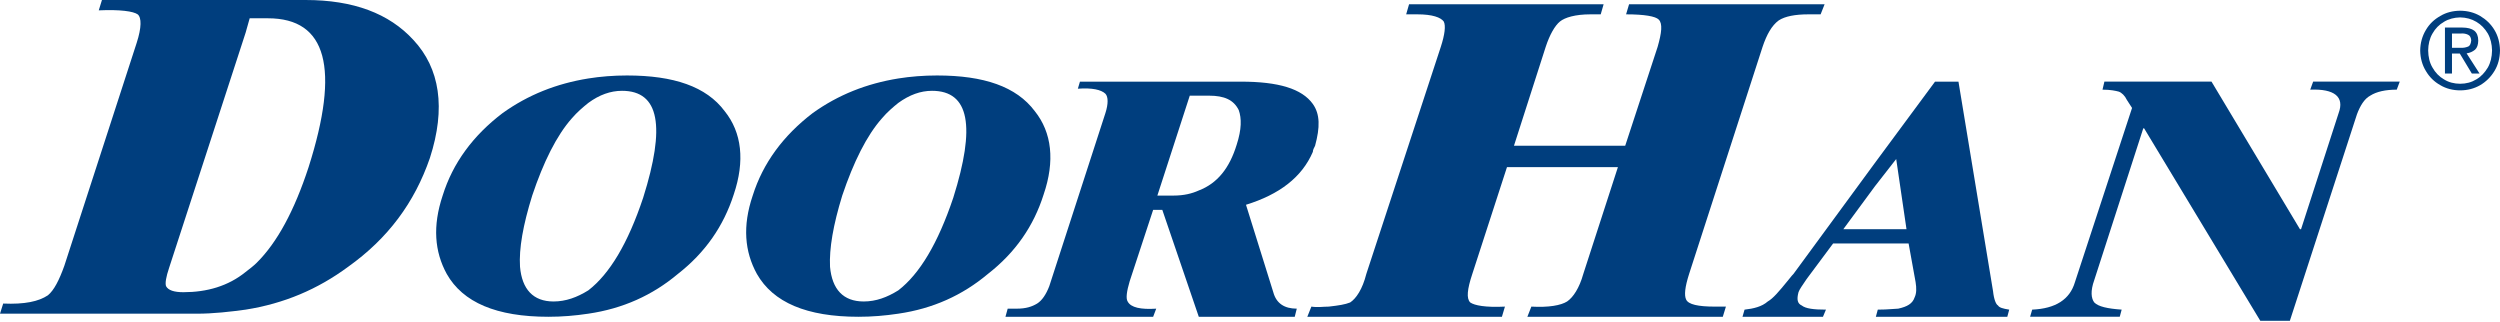
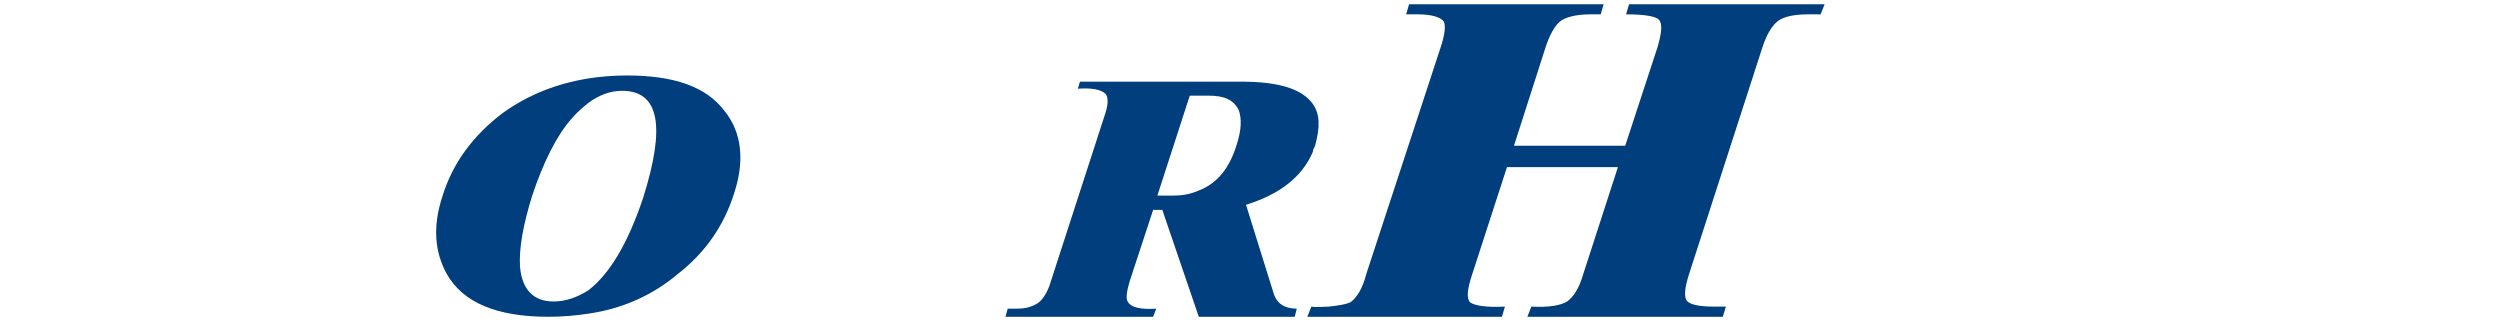
<svg xmlns="http://www.w3.org/2000/svg" width="1500" height="193" viewBox="0 0 1500 193" fill="none">
-   <path d="M1471.19 20.102V28.685H1476.09C1477.83 28.795 1479.42 28.535 1480.77 27.98C1482 27.515 1482.55 26.191 1482.74 24.186C1482.55 22.421 1482.01 21.372 1480.81 20.832C1479.64 20.267 1478.26 19.992 1476.73 20.102H1471.19ZM1471.19 32.11V44.108H1466.97V16.532H1477.37C1480.53 16.532 1482.97 17.172 1484.62 18.442C1486.13 19.717 1486.95 21.671 1486.95 24.391C1486.9 26.811 1486.3 28.675 1485 29.845C1483.59 30.96 1482 31.745 1479.97 32.02L1487.72 44.108H1483.09L1475.87 32.11H1471.19ZM1456.9 30.275C1456.96 34.19 1457.76 37.639 1459.5 40.548C1461.16 43.518 1463.48 45.948 1466.36 47.607C1469.2 49.402 1472.54 50.252 1476.09 50.252C1479.7 50.252 1482.89 49.402 1485.83 47.607C1488.69 45.948 1490.89 43.518 1492.68 40.548C1494.34 37.639 1495.16 34.194 1495.23 30.275C1495.16 26.511 1494.34 23.051 1492.68 20.102C1490.89 17.112 1488.69 14.787 1485.83 13.108C1482.89 11.363 1479.7 10.503 1476.09 10.443C1472.54 10.508 1469.2 11.368 1466.36 13.108C1463.48 14.793 1461.16 17.117 1459.5 20.102C1457.76 23.046 1456.96 26.511 1456.9 30.275ZM1476.09 54.216C1471.74 54.216 1467.67 53.181 1464.18 51.097C1460.51 49.042 1457.66 46.218 1455.54 42.613C1453.36 39.064 1452.18 34.934 1452.12 30.275C1452.18 25.716 1453.36 21.587 1455.54 17.972C1457.66 14.358 1460.5 11.658 1464.18 9.593C1467.67 7.469 1471.74 6.479 1476.09 6.429C1480.5 6.479 1484.48 7.469 1488.12 9.593C1491.58 11.658 1494.49 14.358 1496.66 17.972C1498.85 21.587 1499.91 25.716 1500 30.275C1499.91 34.934 1498.85 39.064 1496.66 42.613C1494.49 46.223 1491.58 49.042 1488.12 51.097C1484.48 53.181 1480.5 54.216 1476.09 54.216Z" fill="#003E7E" />
-   <path d="M1356.19 192.5L1286.48 77.013H1285.96L1256.57 168.009C1254.15 174.743 1254.73 179.092 1256.57 181.472C1259.01 183.966 1264.47 185.181 1273 185.776L1271.85 190.06H1218.06L1219.31 185.776C1233.36 185.181 1241.91 179.677 1244.97 169.274L1279.23 64.77L1276.11 59.931C1274.91 57.386 1273.01 55.596 1271.27 54.977C1269.36 54.477 1266.4 53.797 1261.5 53.797L1262.64 48.967H1326.9L1379.98 137.529H1380.63L1403.18 67.85C1406.81 58.096 1400.71 53.207 1386.15 53.792L1387.89 48.962H1439.85L1438.05 53.792C1431.37 53.792 1425.92 54.971 1422.15 57.386C1418.54 59.306 1416.05 63.605 1414.19 68.529L1373.91 192.49H1356.19V192.5Z" fill="#003E7E" />
  <path d="M1067.24 12.243C1063.03 15.318 1059.98 20.832 1057.53 28.146L1013.47 164.349C1010.92 172.313 1010.47 177.177 1011.66 179.682C1012.95 182.707 1018.99 183.966 1028.81 183.966H1035.55L1033.68 190.065H916.425L918.815 183.966C929.105 184.551 936.515 183.261 940.275 180.882C943.895 178.397 947.6 172.888 949.985 164.344L970.749 100.279H904.185L883.395 164.344C880.325 173.563 879.75 179.082 882.14 181.472C884.68 183.261 891.295 184.551 902.965 183.966L901.15 190.065H797.275H784.39L786.825 183.966C790.53 184.551 794.19 183.966 797.275 183.966C803.43 183.261 806.975 182.707 810.1 181.472C813.71 179.082 817.465 173.563 819.8 164.344L864.475 28.141C866.865 20.827 867.56 15.318 866.23 12.883C864.475 10.493 859.6 8.604 850.395 8.604H843.7L845.445 2.54H962.175L960.43 8.604H954.275C945.12 8.604 938.96 10.498 936 12.883C932.965 15.313 929.805 20.827 927.415 28.141L908.38 87.451H975.124L994.57 28.141C997.02 19.617 997.655 14.103 995.215 11.718C993.315 9.789 986.67 8.604 975.65 8.604L977.45 2.54H1067.25H1094.77L1092.37 8.604H1085.06C1076.99 8.609 1071 9.794 1067.24 12.243Z" fill="#003E7E" />
-   <path d="M1124.91 111.823L1105.98 137.539H1124.91H1143.9L1137.72 95.41L1124.91 111.823ZM1124.91 146.077H1099.87L1083.97 167.434C1081.48 171.153 1079.69 173.573 1079.1 175.323C1077.94 179.692 1078.47 182.122 1081.01 183.267C1083.4 185.186 1088.27 185.781 1095.57 185.781L1093.78 190.066H1072.43H1045.5L1046.73 185.781C1052.18 185.186 1057.17 183.976 1060.66 180.882C1063.85 179.092 1067.5 174.748 1072.43 168.699C1073.59 167.434 1074.82 165.579 1076.09 164.355L1124.92 97.79L1161.02 48.983H1175.08L1195.83 174.748C1196.35 179.692 1197.63 182.702 1198.8 183.267C1199.51 184.556 1201.76 185.186 1205.53 185.781L1204.38 190.066H1125.51L1126.67 185.781C1132.86 185.781 1137.14 185.186 1138.96 185.186C1144.46 183.976 1147.55 182.127 1148.78 178.407C1149.94 176.018 1149.94 172.893 1149.36 169.279L1145.16 146.077H1124.91Z" fill="#003E7E" />
-   <path d="M0 188.216L1.915 182.127C14.74 182.702 23.22 180.882 28.735 177.182C32.39 174.208 35.51 168.094 38.595 159.485L82.01 25.716C84.985 16.537 84.985 10.503 82.595 8.609C80.05 6.799 72.205 5.634 59.255 6.214L61.17 0H147.37H183.31C212.03 0 233.445 8.049 248.035 23.966C263.93 40.989 267.63 64.775 257.945 94.775C248.71 121.591 232.815 142.998 208.9 160.065C190.615 173.573 170.48 182.127 147.36 185.786C138.115 187.036 128.275 188.216 117.985 188.216H0ZM147.37 19.622L101.46 160.71C99.61 166.229 99.025 169.868 99.61 171.663C100.93 174.208 104.535 175.323 110.055 175.323C124.165 175.323 136.93 171.663 147.37 163.185C149.805 161.33 152.195 159.48 154.05 157.64C166.29 145.492 176.585 126.51 185.16 100.279C204.04 40.989 196.145 10.973 160.78 10.973H149.81L147.37 19.622Z" fill="#003E7E" />
  <path d="M352.995 174.213C365.765 164.35 376.755 146.077 385.905 118.622C399.37 75.903 395.72 54.487 373.2 54.487C366.34 54.487 359.605 56.876 352.995 61.745C349.92 64.195 346.26 67.315 343.125 70.974C333.955 81.302 326.06 97.255 319.325 117.347C313.8 135.119 311.32 149.152 312.01 160.065C313.185 173.568 319.925 180.887 332.11 180.887C339.475 180.887 346.26 178.402 352.995 174.213ZM352.995 47.078C360.31 45.903 368.205 45.283 376.195 45.283C404.305 45.283 423.8 51.947 434.785 66.67C445.12 79.498 447.03 96.58 440.25 116.662C434.155 135.639 423.17 151.527 406.74 164.35C391.48 177.178 373.67 185.186 353 188.211C344.95 189.421 337.09 190.065 329.09 190.065C297.825 190.065 277.725 181.472 268.04 164.345C260.715 150.942 259.5 135.634 265.595 117.342C271.68 97.79 283.87 81.297 301.575 67.85C316.895 56.871 333.955 50.142 352.995 47.078Z" fill="#003E7E" />
-   <path d="M538.985 174.213C551.78 164.35 562.745 146.077 571.97 118.622C585.43 75.903 581.725 54.487 559.195 54.487C552.37 54.487 545.725 56.876 538.985 61.745C535.925 64.195 532.265 67.315 529.19 70.974C520.015 81.302 512.115 97.255 505.34 117.347C499.88 135.119 497.495 149.152 498.015 160.065C499.24 173.568 505.915 180.887 518.22 180.887C525.575 180.887 532.265 178.402 538.985 174.213ZM538.985 47.078C546.315 45.903 554.265 45.283 562.22 45.283C590.36 45.283 609.82 51.947 620.855 66.67C631.14 79.498 633.035 96.58 626.19 116.662C620.215 135.639 609.23 151.527 592.75 164.35C577.47 177.178 559.77 185.186 538.985 188.211C530.94 189.421 523.1 190.065 515.135 190.065C483.96 190.065 463.88 181.472 454.13 164.345C446.765 150.942 445.435 135.634 451.63 117.342C457.785 97.79 470.035 81.297 487.63 67.85C502.9 56.871 520.015 50.142 538.985 47.078Z" fill="#003E7E" />
  <path d="M787.709 62.385C792.064 68.544 792.064 76.378 789.044 87.461C788.459 88.621 787.709 89.911 787.709 91.121C781.144 106.378 767.629 116.662 747.594 122.861L763.974 175.328C765.814 182.127 770.744 185.191 778.069 185.191L776.839 190.08H719.279L697.389 125.94H691.879L677.824 168.709C676.019 174.758 675.429 179.097 676.599 180.897C678.514 184.566 684.489 185.791 693.734 185.196L691.879 190.085H610.134H603.269L604.614 185.196H610.134C615.599 185.196 619.194 183.986 622.274 182.137C625.239 180.282 627.679 176.617 629.579 171.678L663.244 67.859C664.999 62.39 664.999 58.106 663.244 56.241C660.709 53.812 655.229 52.587 646.714 53.227L647.969 48.987H719.274H744.449C767.109 48.982 781.144 53.222 787.709 62.385ZM719.279 57.401H713.859L694.419 117.347H704.174C710.284 117.347 715.189 116.142 719.279 114.277C730.414 110.033 737.724 100.869 742.029 86.756C745.004 77.603 745.004 70.929 743.239 66.045C740.224 59.936 734.594 57.401 725.434 57.401H719.279Z" fill="#003E7E" />
</svg>